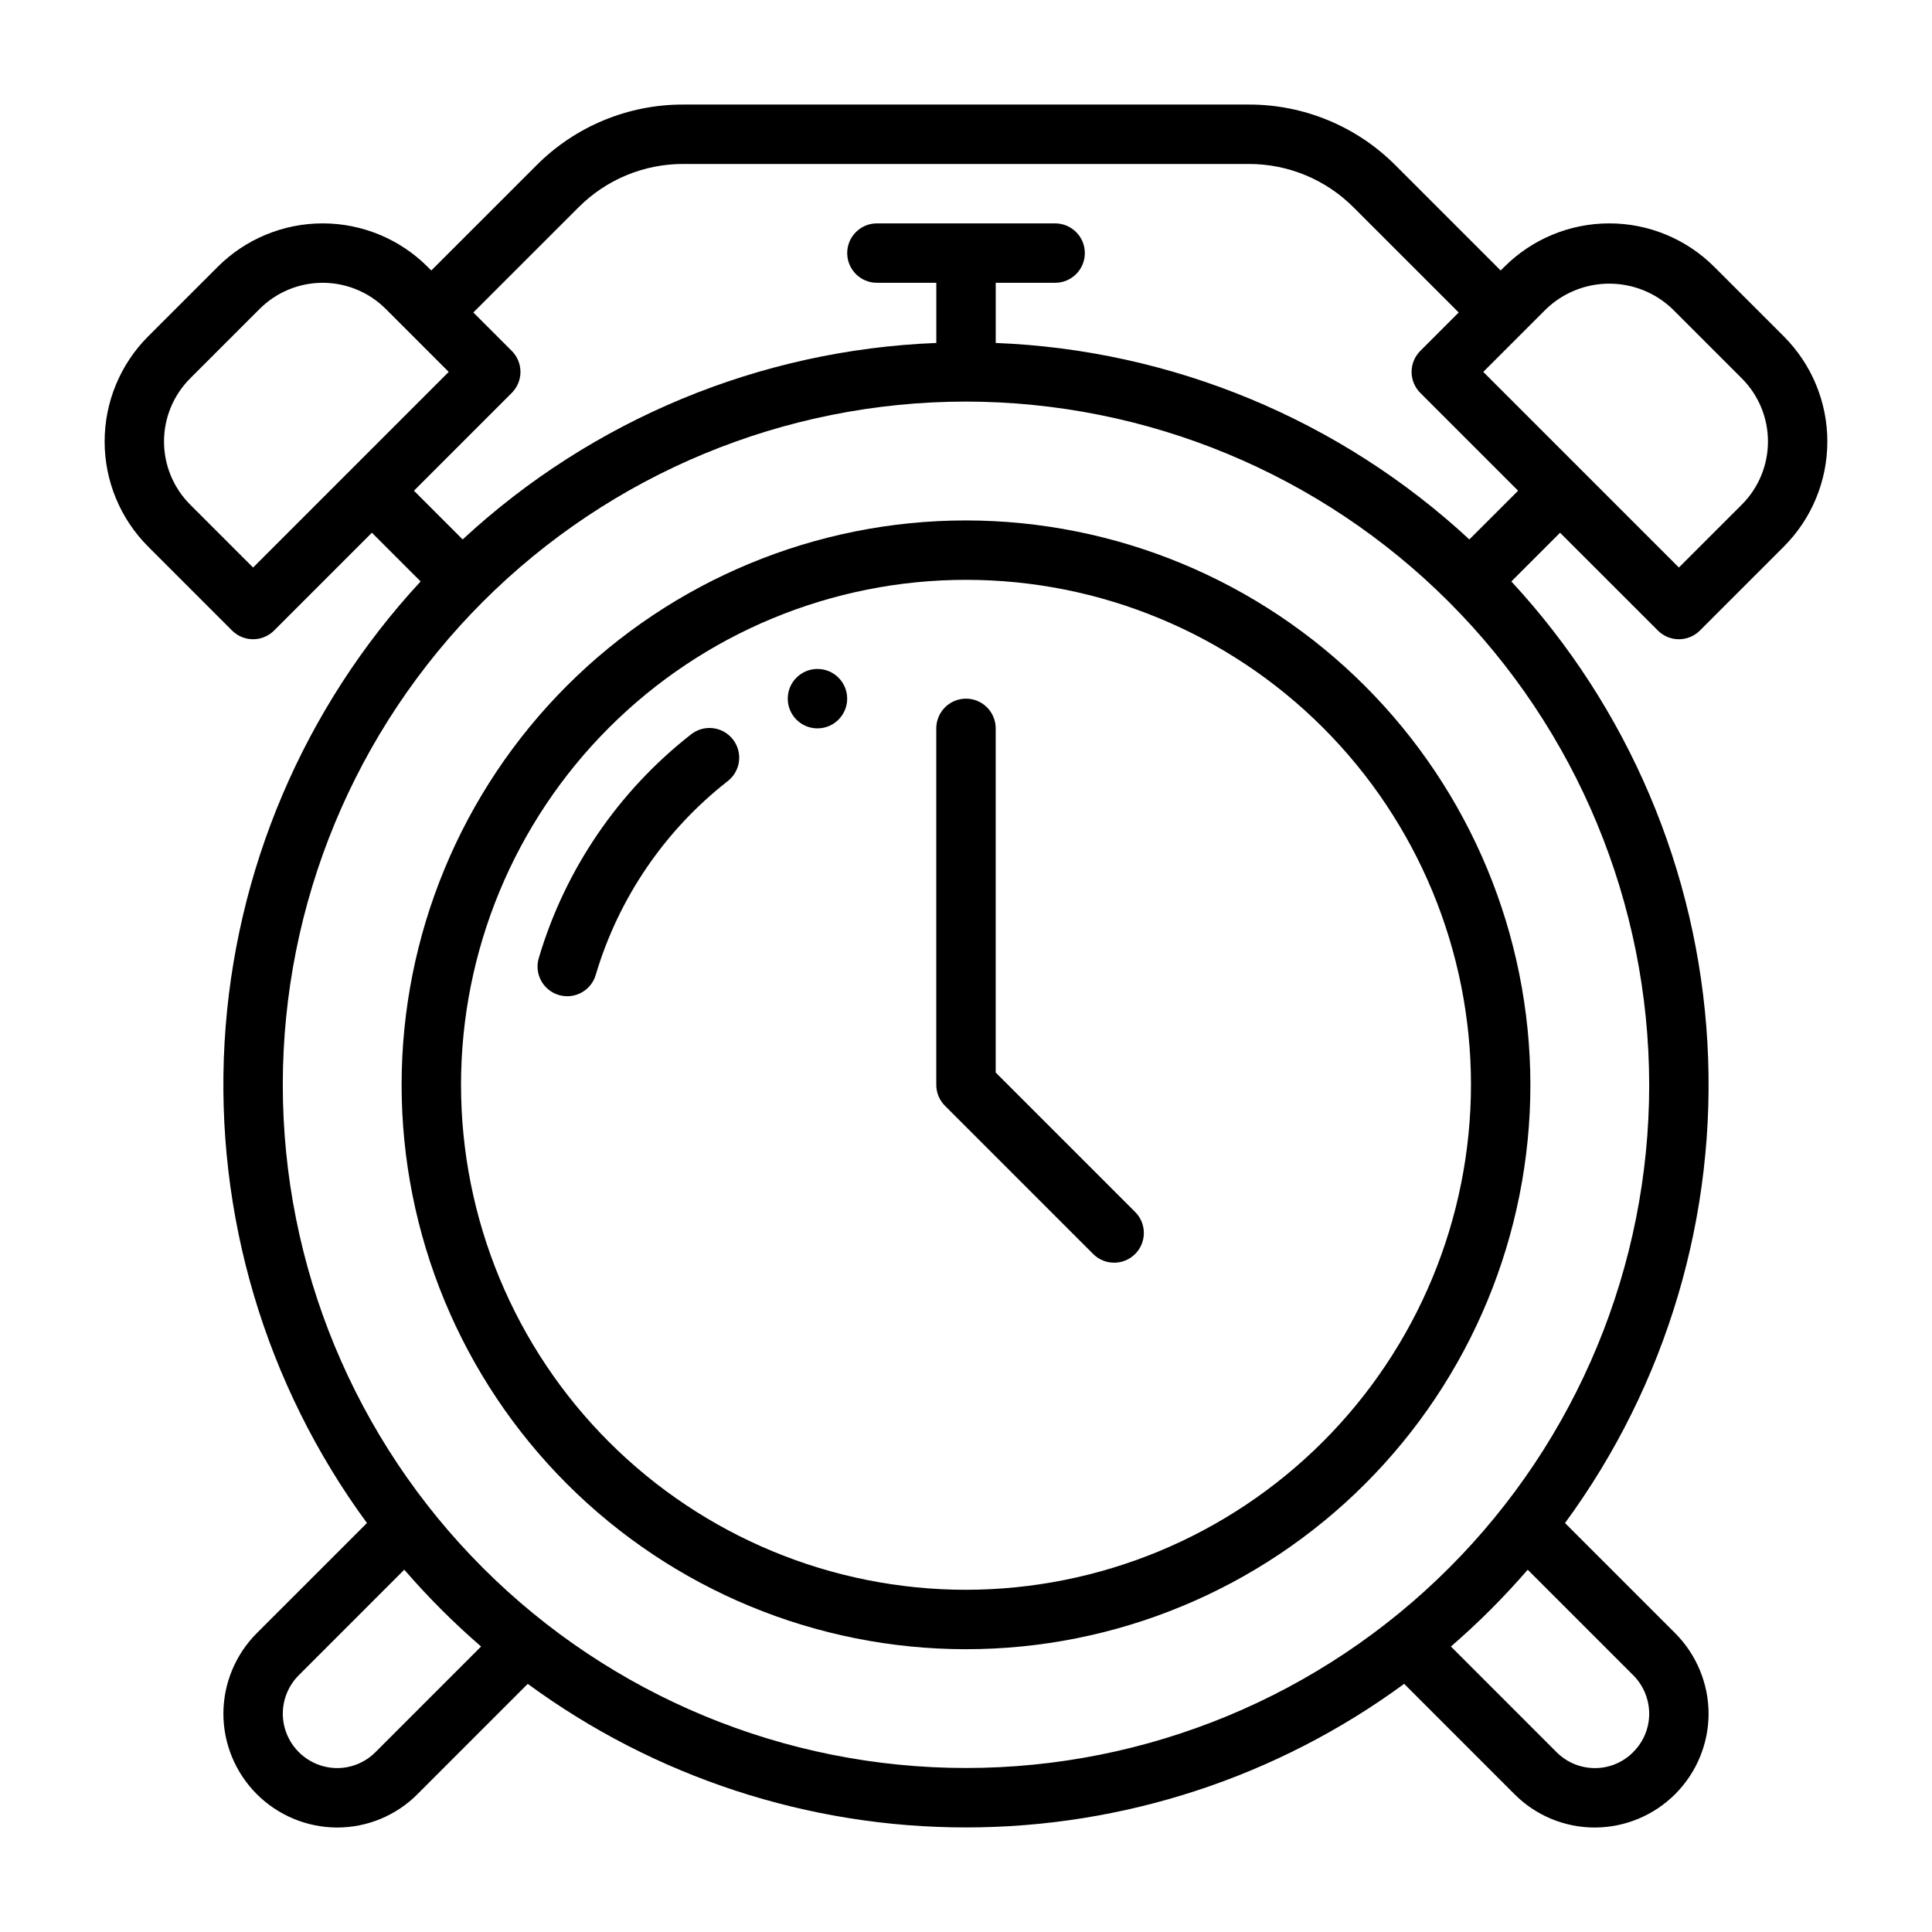
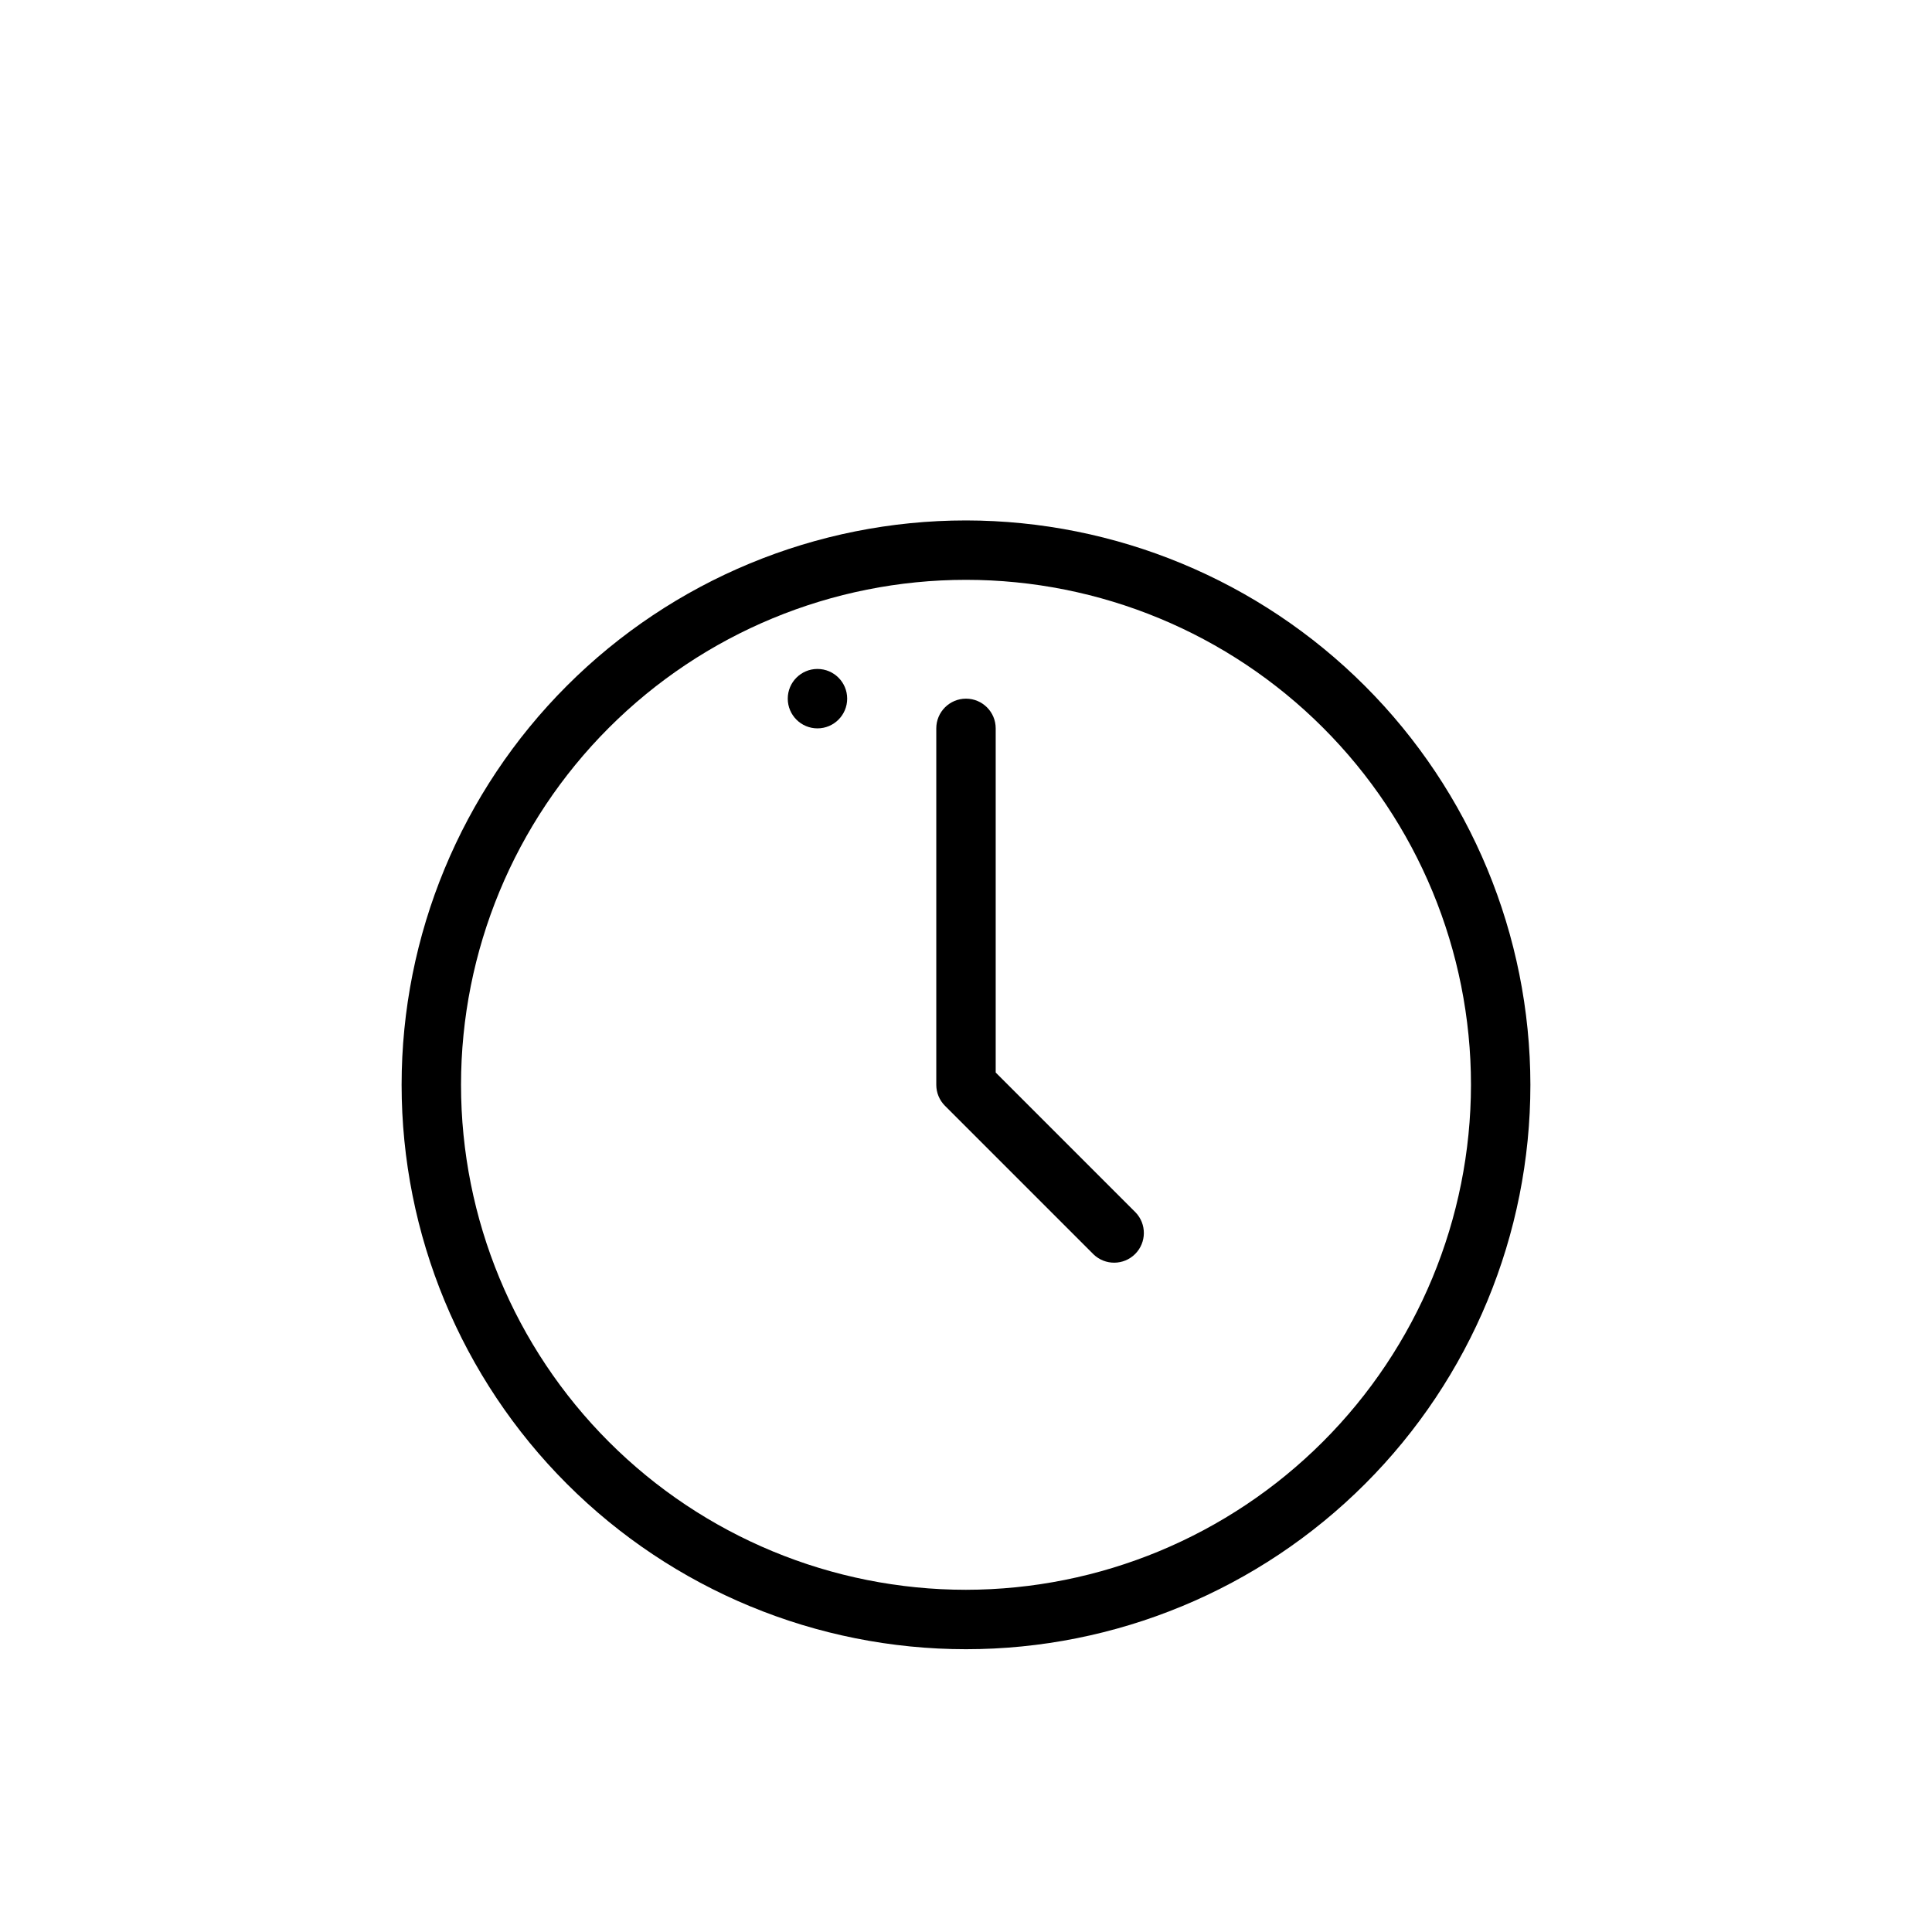
<svg xmlns="http://www.w3.org/2000/svg" fill="#000000" width="800px" height="800px" version="1.1" viewBox="144 144 512 512">
  <g>
-     <path d="m327.02 338.71c-19.188 15.039-33.234 35.664-40.191 59.031-0.645 2.016-0.453 4.203 0.531 6.074 0.988 1.867 2.688 3.262 4.711 3.867 2.027 0.605 4.211 0.371 6.062-0.652 1.852-1.023 3.211-2.746 3.777-4.785 6.039-20.258 18.219-38.137 34.859-51.176 1.688-1.273 2.793-3.176 3.062-5.273 0.27-2.102-0.316-4.219-1.629-5.879-1.309-1.664-3.234-2.727-5.336-2.953-2.106-0.227-4.211 0.402-5.848 1.746z" />
    <path d="m368.51 329.15c0 4.348-3.527 7.875-7.875 7.875-4.348 0-7.871-3.527-7.871-7.875 0-4.348 3.523-7.871 7.871-7.871 4.348 0 7.875 3.523 7.875 7.871" />
    <path d="m400 281.92c-39.668 0-77.711 15.758-105.76 43.809-28.051 28.047-43.809 66.094-43.809 105.76s15.758 77.711 43.809 105.76c28.051 28.051 66.094 43.809 105.76 43.809s77.711-15.758 105.76-43.809c28.051-28.047 43.809-66.09 43.809-105.76-0.043-39.656-15.816-77.672-43.855-105.71-28.043-28.043-66.059-43.812-105.71-43.859zm0 283.39c-35.492 0-69.531-14.102-94.629-39.199-25.098-25.094-39.195-59.133-39.195-94.625 0-35.492 14.098-69.531 39.195-94.629s59.137-39.195 94.629-39.195 69.531 14.098 94.625 39.195c25.098 25.098 39.199 59.137 39.199 94.629-0.039 35.48-14.152 69.496-39.242 94.582-25.086 25.09-59.102 39.199-94.582 39.242z" />
    <path d="m407.87 428.23v-91.203c0-4.348-3.523-7.875-7.871-7.875s-7.875 3.527-7.875 7.875v94.465c0 2.086 0.832 4.09 2.309 5.562l39.359 39.359v0.004c3.09 2.981 8 2.938 11.035-0.098s3.078-7.945 0.098-11.035z" />
-     <path d="m583.36 311.1c1.473 1.477 3.477 2.305 5.562 2.305 2.09 0 4.09-0.828 5.566-2.305l22.266-22.262v-0.004c7.371-7.387 11.512-17.395 11.512-27.832 0-10.434-4.141-20.445-11.512-27.832l-18.445-18.441c-7.379-7.383-17.391-11.531-27.828-11.531-10.441 0-20.453 4.148-27.832 11.531l-0.957 0.953-27.828-27.828c-10.312-10.375-24.344-16.188-38.969-16.145h-149.8c-14.621-0.043-28.656 5.769-38.965 16.145l-27.832 27.828-0.957-0.957 0.004 0.004c-7.383-7.383-17.395-11.531-27.832-11.531s-20.449 4.148-27.832 11.531l-18.445 18.441c-7.371 7.387-11.508 17.398-11.508 27.832 0 10.438 4.137 20.445 11.508 27.832l22.266 22.266c1.477 1.477 3.477 2.305 5.566 2.305 2.086 0 4.09-0.828 5.566-2.305l25.922-25.922 12.91 12.91c-30.988 33.461-49.359 76.672-51.957 122.21-2.594 45.535 10.746 90.551 37.734 127.32l-29.211 29.207v-0.004c-5.641 5.664-8.816 13.324-8.836 21.316 0.012 7.977 3.176 15.629 8.805 21.281 5.629 5.652 13.266 8.848 21.246 8.895h0.074-0.004c8.012 0.012 15.695-3.18 21.336-8.863l29.207-29.211h-0.004c33.676 24.719 74.359 38.051 116.13 38.051 41.773 0 82.457-13.332 116.13-38.051l29.207 29.211c5.641 5.684 13.324 8.875 21.332 8.863h0.074c7.981-0.043 15.617-3.238 21.25-8.891s8.801-13.305 8.816-21.285c-0.027-7.988-3.203-15.645-8.844-21.309l-29.211-29.207h0.004c26.988-36.766 40.328-81.785 37.734-127.32-2.594-45.535-20.965-88.746-51.957-122.21l12.91-12.91zm-29.578-85.242c4.496-4.293 10.477-6.688 16.699-6.688 6.219 0 12.199 2.394 16.699 6.688l18.445 18.441v0.004c4.422 4.434 6.902 10.438 6.902 16.699 0 6.262-2.481 12.266-6.902 16.699l-16.703 16.699-51.844-51.844zm-342.71 68.543-16.703-16.699c-4.418-4.434-6.902-10.438-6.902-16.699 0-6.262 2.484-12.266 6.902-16.699l18.449-18.445c4.426-4.426 10.434-6.914 16.699-6.914 6.262 0 12.27 2.488 16.699 6.914l16.699 16.699zm32.457 313.91c-2.699 2.723-6.375 4.254-10.211 4.25h-0.035 0.004c-3.809-0.035-7.449-1.57-10.133-4.269-2.688-2.703-4.199-6.352-4.211-10.16 0.016-3.816 1.535-7.473 4.231-10.176l27.965-27.969c6.285 7.269 13.086 14.07 20.355 20.355zm333.3-20.355v-0.004c2.691 2.707 4.211 6.363 4.227 10.18 0.004 3.832-1.527 7.508-4.254 10.203-2.66 2.703-6.293 4.227-10.086 4.227h-0.035c-3.836 0.004-7.512-1.527-10.207-4.25l-27.969-27.969c7.269-6.285 14.07-13.086 20.355-20.355zm4.227-156.47c0 48.016-19.074 94.07-53.031 128.02-33.953 33.957-80.004 53.031-128.02 53.031s-94.074-19.074-128.03-53.031c-33.957-33.953-53.031-80.008-53.031-128.02 0-48.02 19.074-94.074 53.031-128.03 33.953-33.957 80.008-53.031 128.03-53.031 48 0.055 94.023 19.148 127.96 53.09 33.945 33.945 53.035 79.965 53.09 127.97zm-47.66-144.53c-34.293-31.77-78.812-50.238-125.52-52.07v-15.945h15.742c4.348 0 7.875-3.523 7.875-7.871 0-4.348-3.527-7.871-7.875-7.871h-47.23c-4.348 0-7.871 3.523-7.871 7.871 0 4.348 3.523 7.871 7.871 7.871h15.742v15.945c-46.711 1.832-91.23 20.301-125.52 52.07l-12.91-12.91 25.922-25.922c1.477-1.477 2.305-3.481 2.305-5.566 0-2.09-0.828-4.09-2.305-5.566l-10.18-10.18 27.836-27.828c7.363-7.406 17.383-11.559 27.828-11.531h149.8c10.445-0.027 20.465 4.125 27.828 11.531l27.836 27.828-10.176 10.18c-1.477 1.477-2.309 3.477-2.309 5.566 0 2.086 0.832 4.09 2.309 5.566l25.922 25.922z" />
  </g>
</svg>